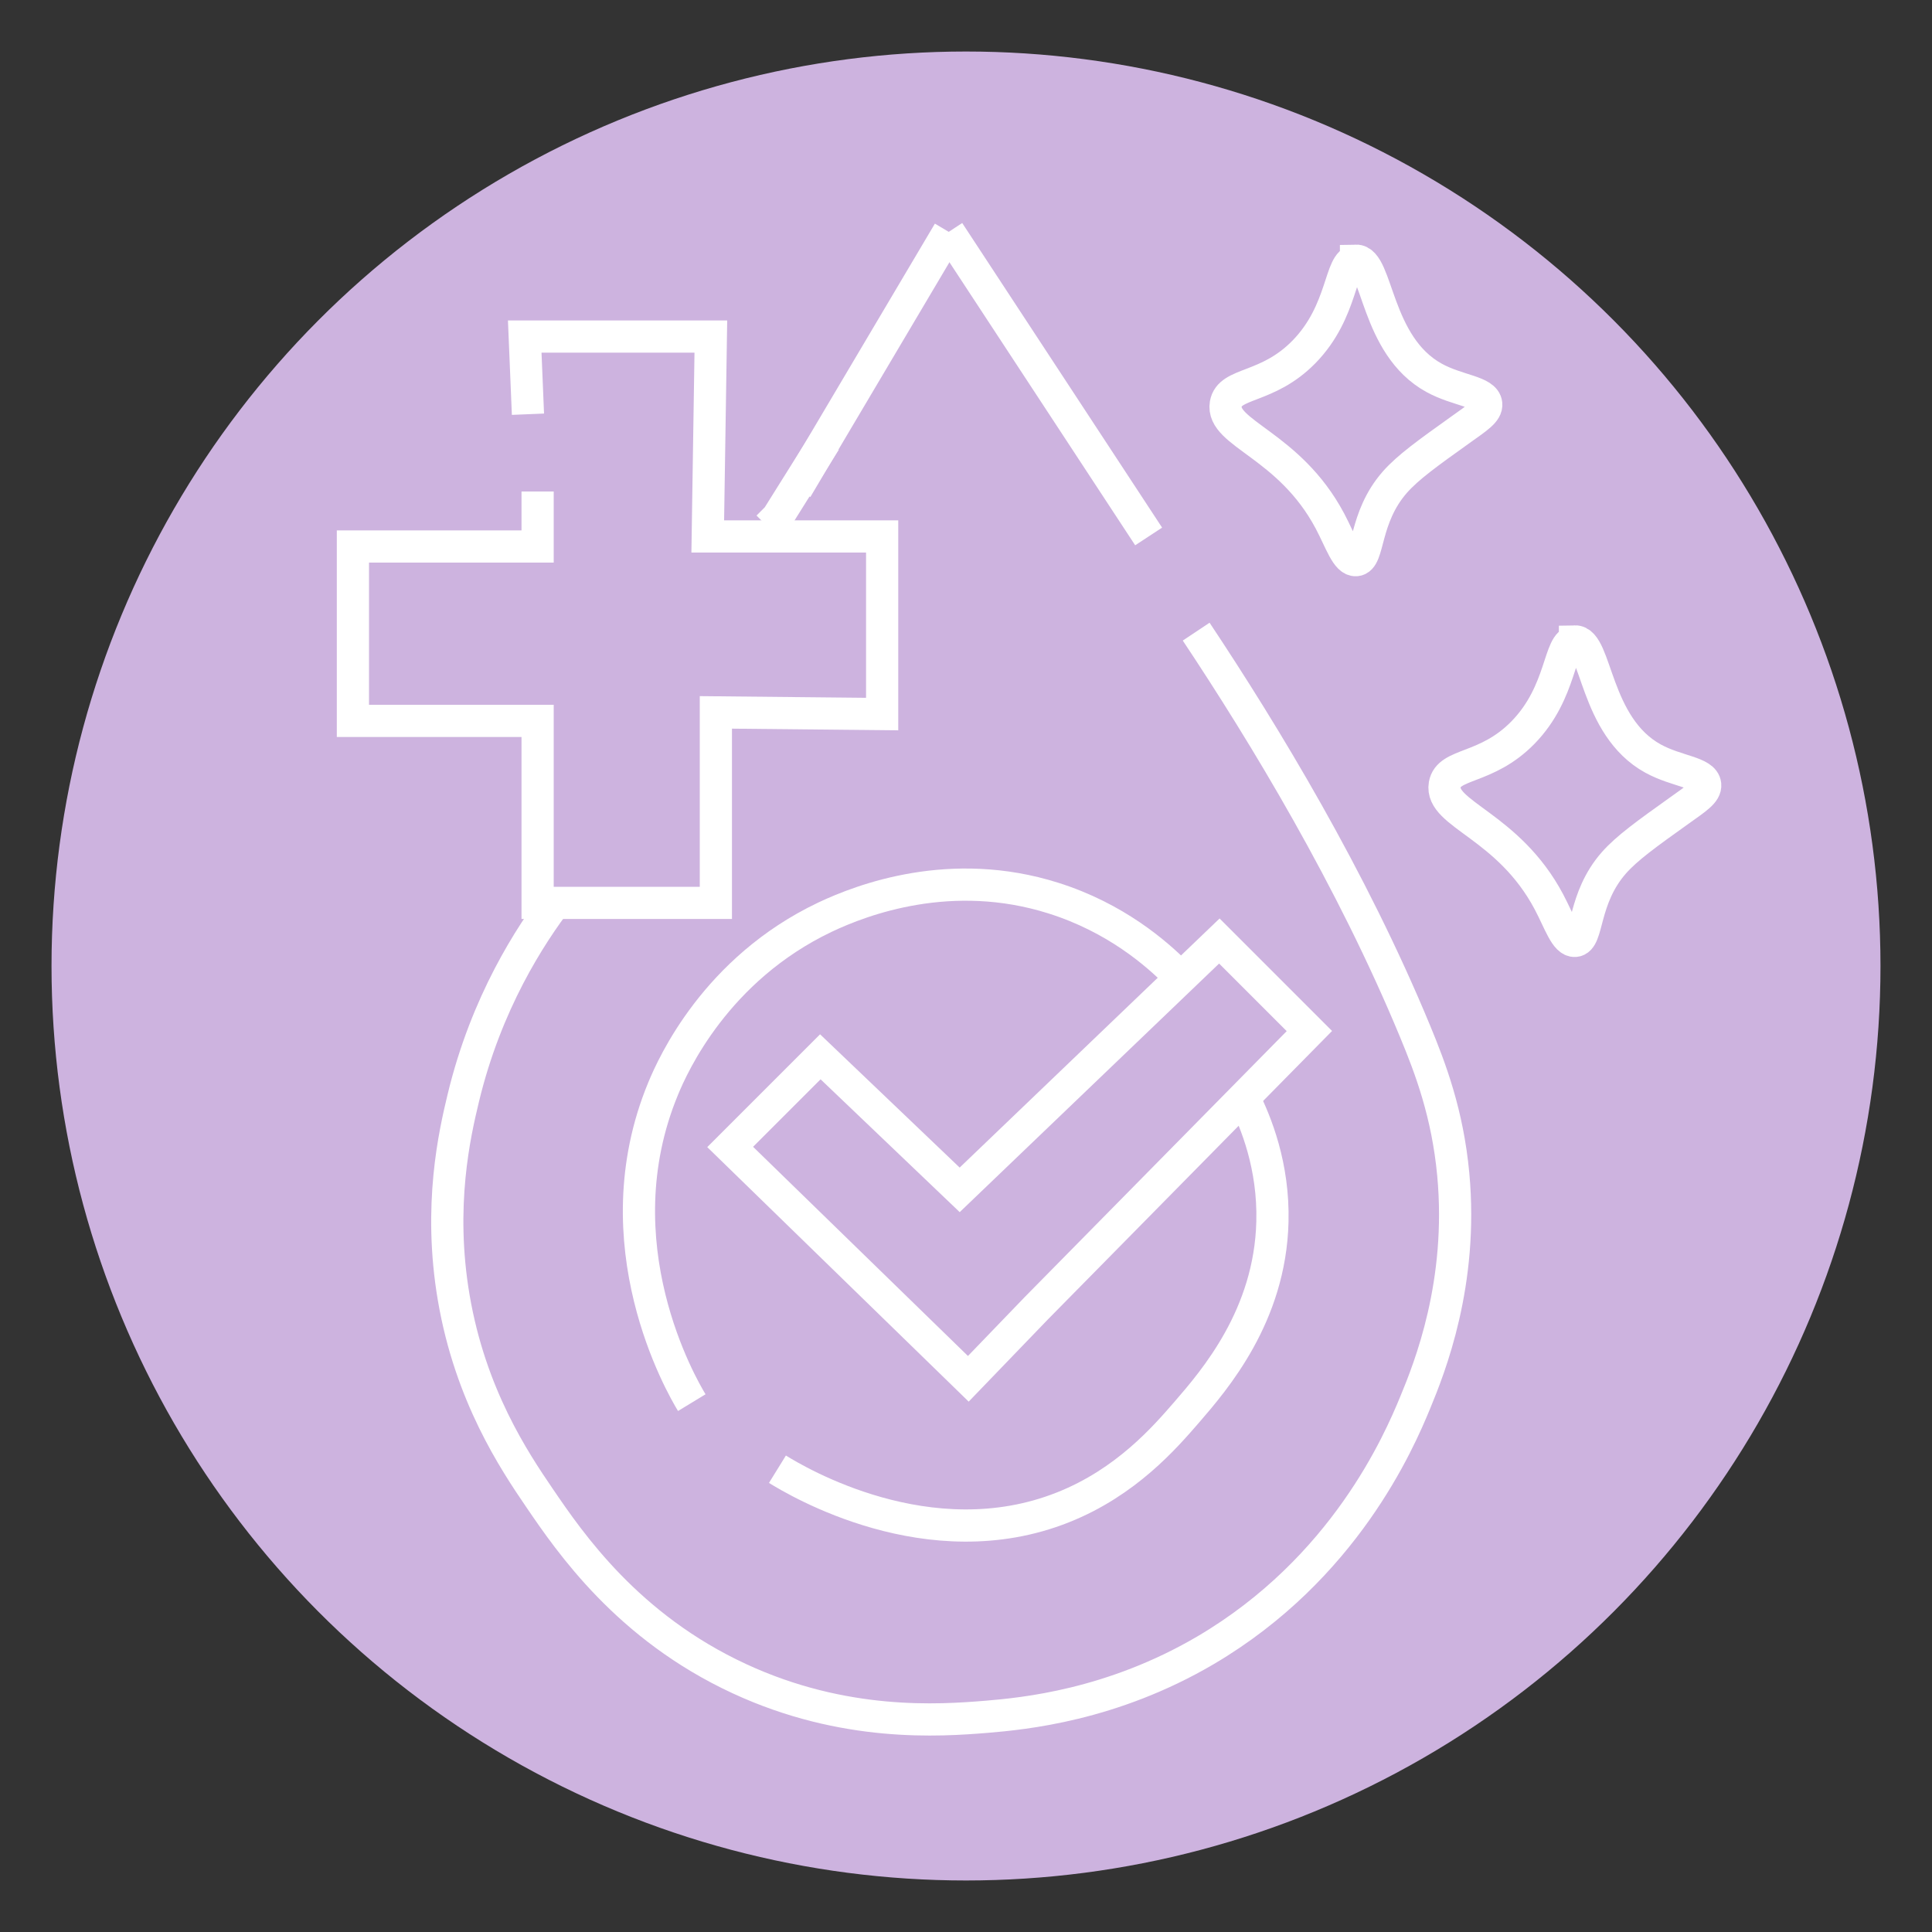
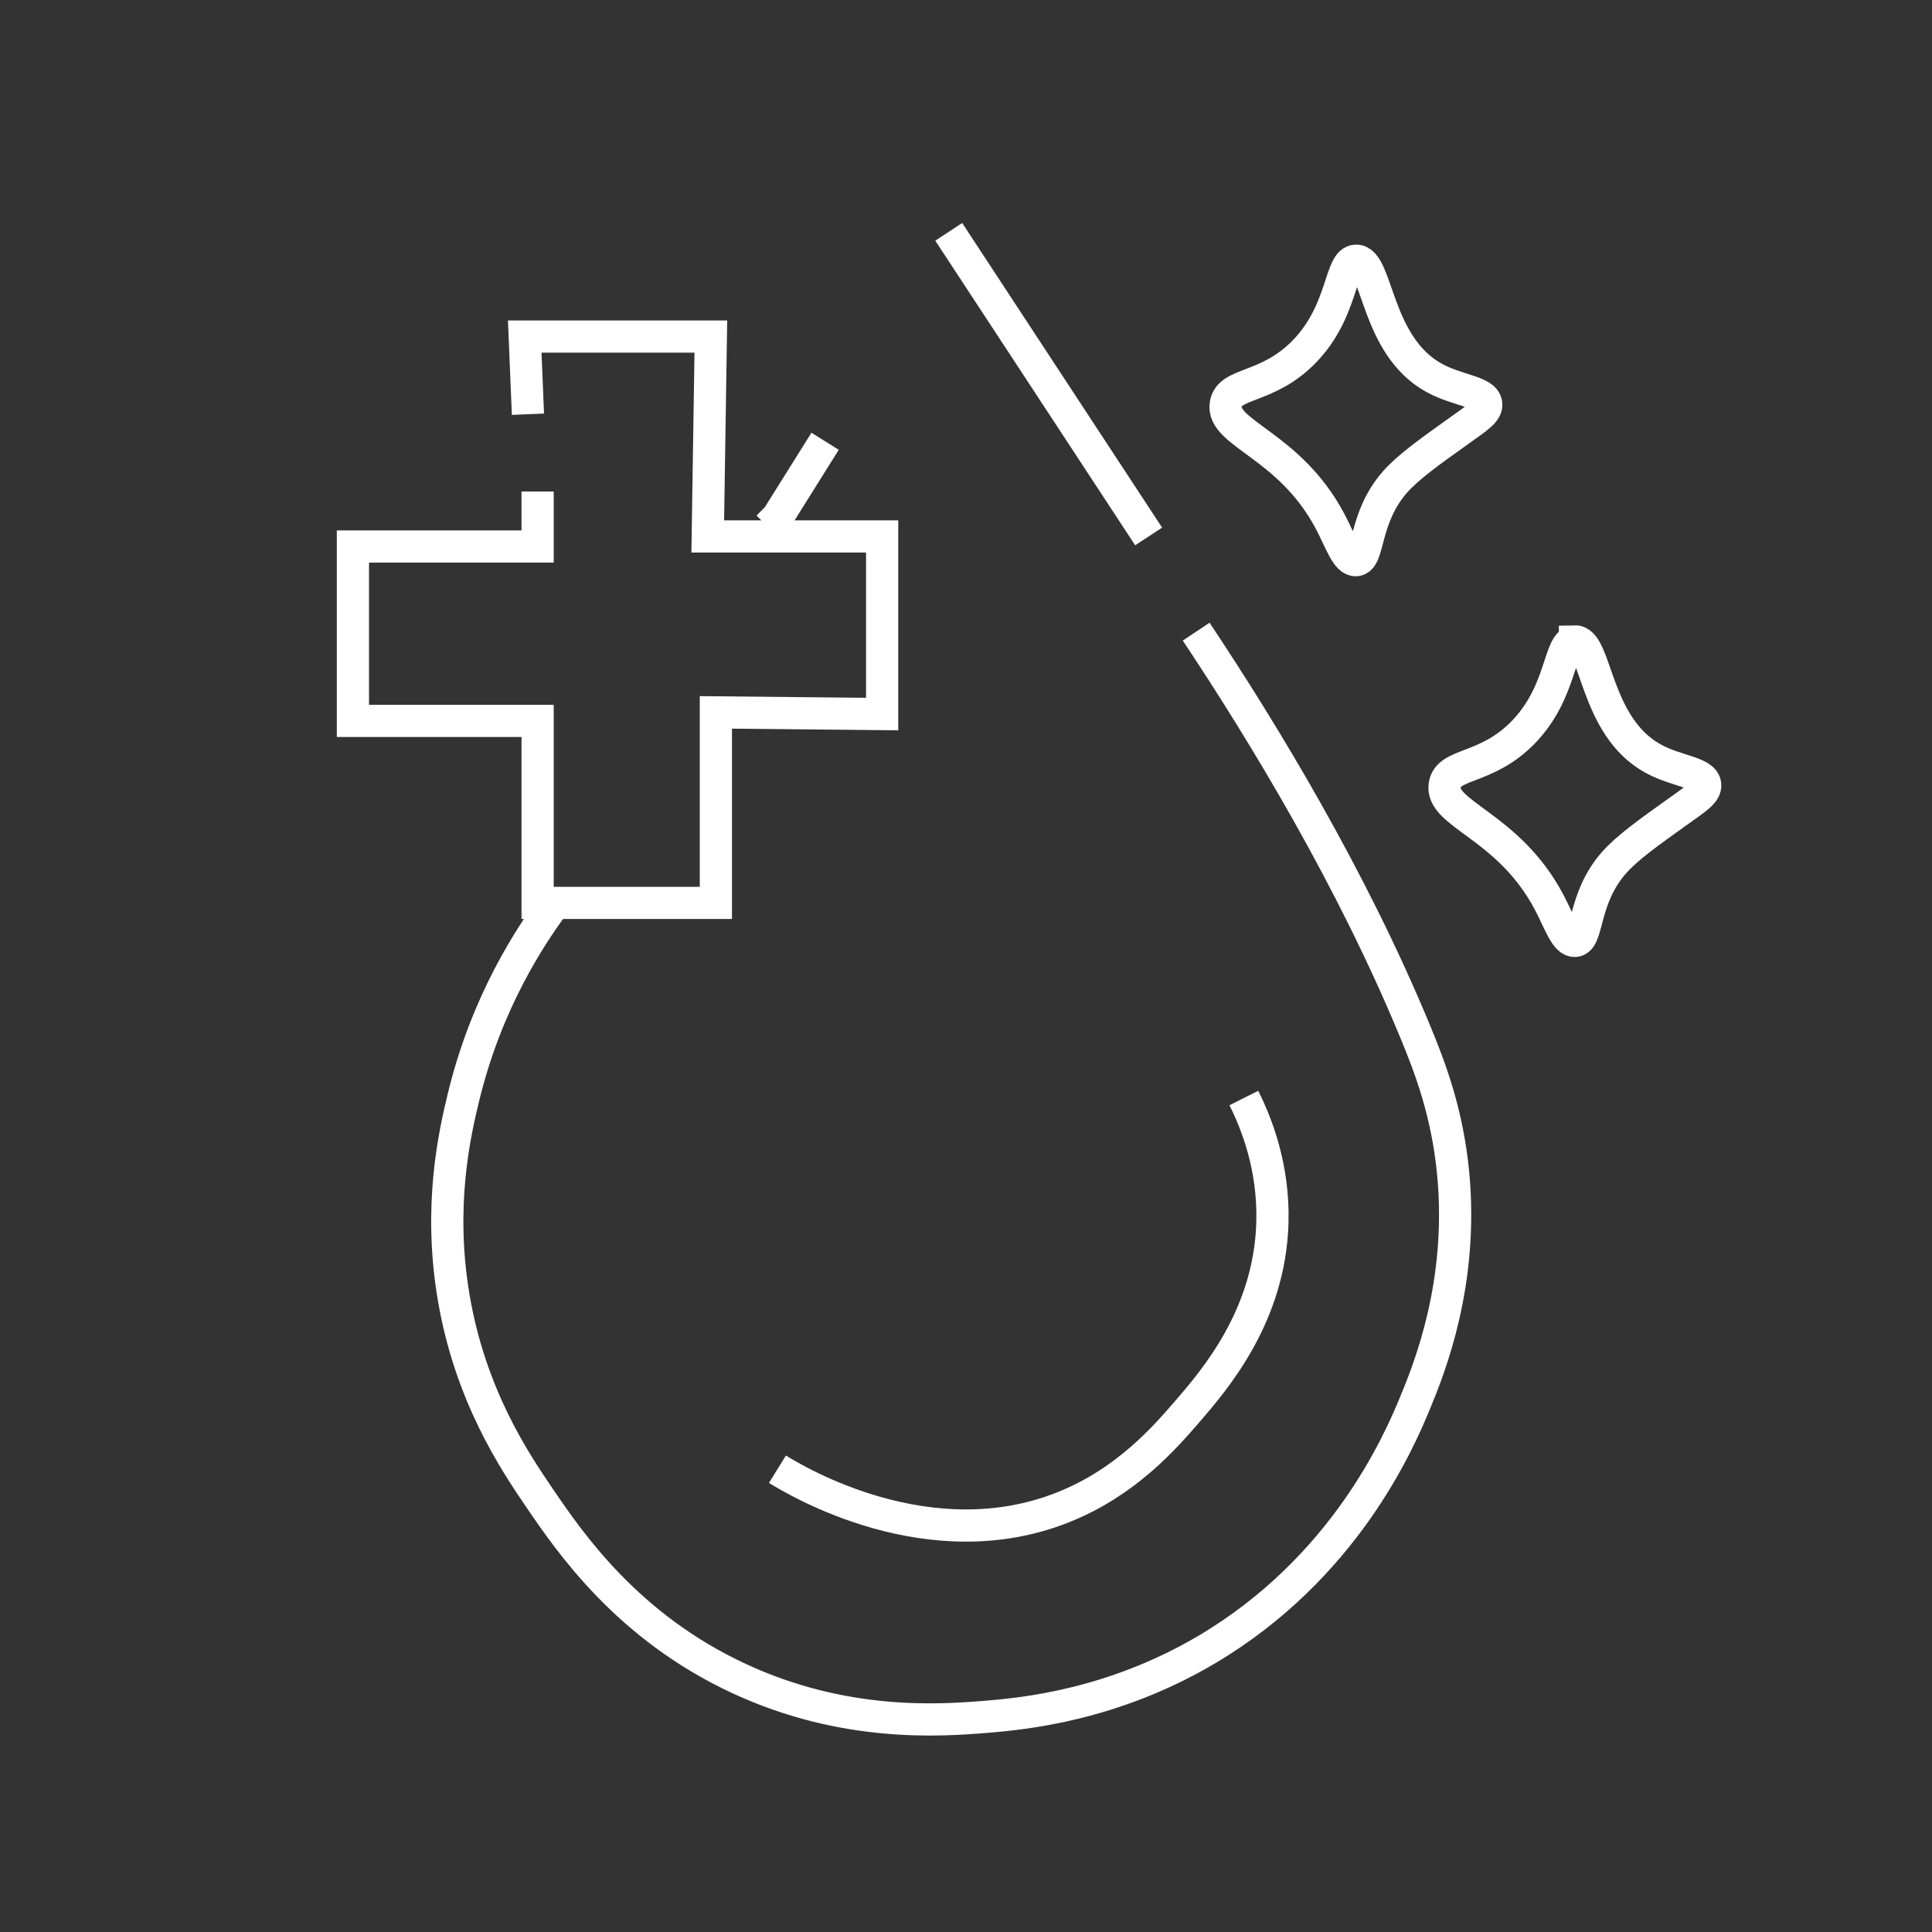
<svg xmlns="http://www.w3.org/2000/svg" viewBox="0 0 150 150" data-name="Layer 1" id="Layer_1">
  <rect x="0" y="0" width="150" height="150" fill="#333333" stroke="none" />
  <defs>
    <style>
      .cls-1 {
        fill: none;
        stroke: #fff;
        stroke-miterlimit: 10;
        stroke-width: 2.5px;
      }

      .cls-2 {
        fill: #cdb3df;
        stroke-width: 0px;
      }
    </style>
  </defs>
-   <circle r="71" cy="75" cx="75" class="cls-2" />
  <g>
-     <polygon points="56.69 89.05 63.69 82.05 74.51 92.38 94.67 73.06 101.66 80.05 80.46 101.57 75.18 107.05 56.69 89.05" class="cls-1" />
    <path d="M122.28,49.8c-1.29.03-.93,3.9-4.04,7.08-2.85,2.91-5.77,2.33-6.07,4.04-.39,2.31,4.93,3.14,8.09,9.1.83,1.57,1.29,3.08,2.02,3.03,1.06-.06.57-3.28,3.03-6.07,1-1.13,2.51-2.22,5.06-4.04,1.33-.95,2.08-1.42,2.02-2.02-.1-.97-2.2-1.01-4.04-2.02-4.57-2.5-4.37-9.14-6.07-9.1Z" class="cls-1" />
-     <path d="M105.28,20.24c-1.29.03-.93,3.9-4.04,7.08-2.85,2.91-5.77,2.33-6.07,4.04-.39,2.31,4.93,3.14,8.09,9.1.83,1.57,1.29,3.08,2.02,3.03,1.06-.06.57-3.28,3.03-6.07,1-1.13,2.51-2.22,5.06-4.04,1.33-.95,2.08-1.42,2.02-2.02-.1-.97-2.2-1.01-4.04-2.02-4.57-2.5-4.37-9.14-6.07-9.1Z" class="cls-1" />
-     <path d="M73.66,18c-3.94,6.65-7.88,13.3-11.82,19.95" class="cls-1" />
+     <path d="M105.28,20.24c-1.29.03-.93,3.9-4.04,7.08-2.85,2.91-5.77,2.33-6.07,4.04-.39,2.31,4.93,3.14,8.09,9.1.83,1.57,1.29,3.08,2.02,3.03,1.06-.06.57-3.28,3.03-6.07,1-1.13,2.51-2.22,5.06-4.04,1.33-.95,2.08-1.42,2.02-2.02-.1-.97-2.2-1.01-4.04-2.02-4.57-2.5-4.37-9.14-6.07-9.1" class="cls-1" />
    <path d="M73.66,18c5.17,7.88,10.35,15.77,15.52,23.65" class="cls-1" />
-     <path d="M91.4,75.64c-1.61-1.62-4.79-4.39-9.61-5.91-7.93-2.51-14.83.1-17.74,1.48-8.47,4.03-11.8,11.46-12.56,13.3-5,12.06,1.46,23.14,2.22,24.39" class="cls-1" />
    <path d="M96.57,85.25c.94,1.87,2.33,5.28,2.22,9.61-.18,7.3-4.49,12.28-6.65,14.78-1.7,1.96-4.7,5.44-9.61,7.39-10.38,4.13-20.65-2.02-22.17-2.96" class="cls-1" />
    <polyline points="64.06 34.26 60.36 40.17 59.62 40.91" class="cls-1" />
    <path d="M43.36,69.73c-2.2,2.88-5.61,8.12-7.39,15.52-.66,2.74-1.96,8.37-.74,15.52,1.29,7.55,4.68,12.63,6.65,15.52,2.38,3.49,6.84,10.02,15.52,14.04,8.15,3.78,15.53,3.26,19.21,2.96,2.85-.24,9.7-.88,17-5.17,10.78-6.35,15-16.16,16.26-19.21,1.13-2.73,3.75-9.28,2.96-17.74-.44-4.71-1.77-8.22-2.96-11.09-4.92-11.89-11.69-23.06-17-31.04" class="cls-1" />
    <polyline points="41.74 38.16 41.74 42.43 27.4 42.43 27.4 55.97 41.74 55.97 41.74 70.1 55.58 70.1 55.58 55.31 68.49 55.44 68.49 41.65 54.95 41.65 55.19 26.13 40.74 26.13 40.99 32.16" class="cls-1" />
  </g>
</svg>